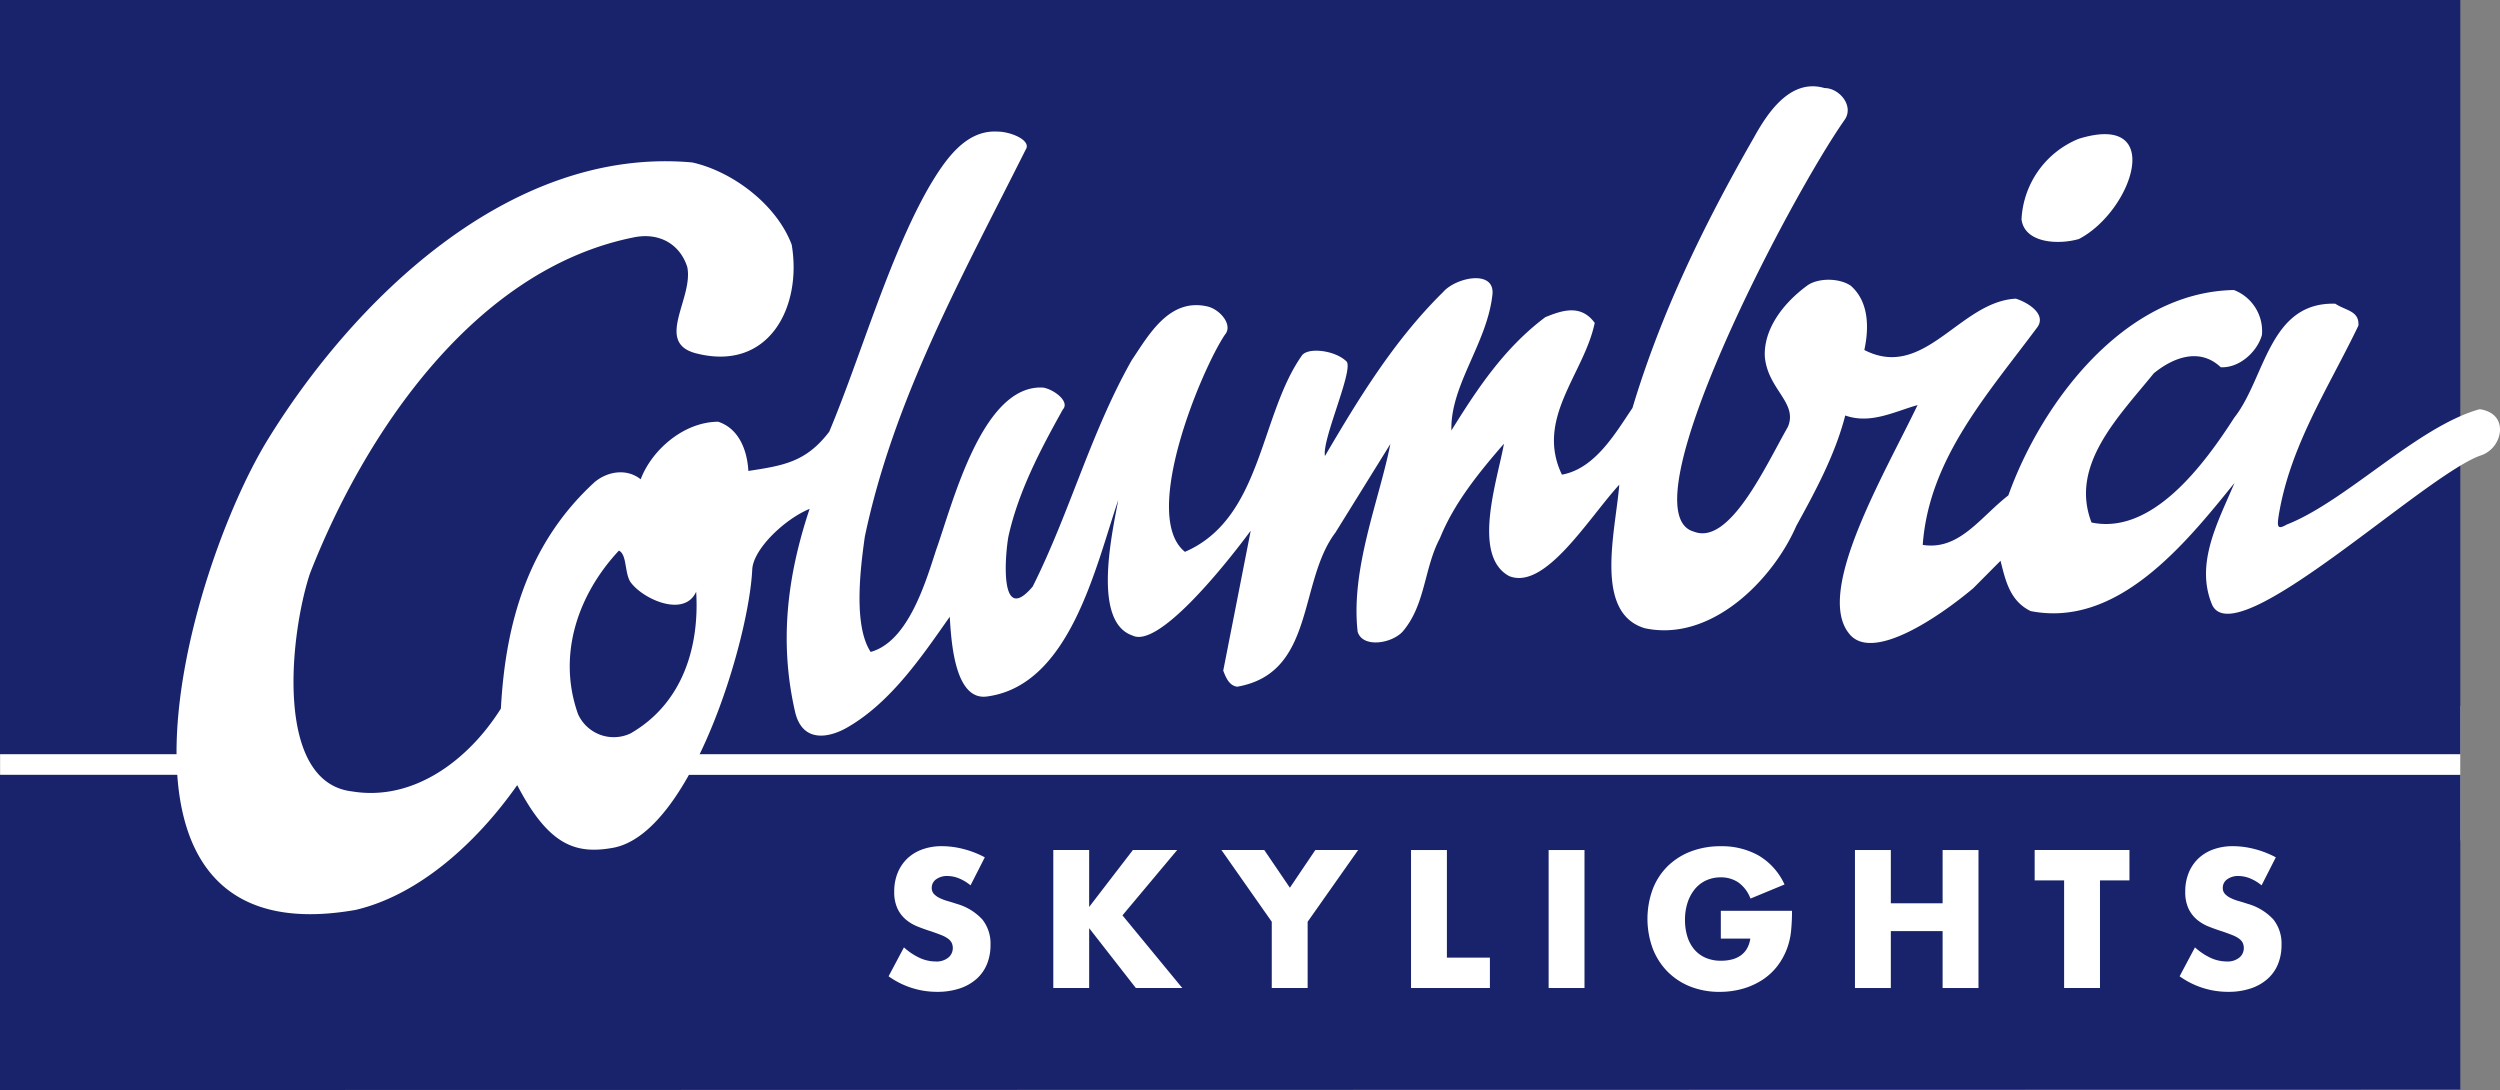
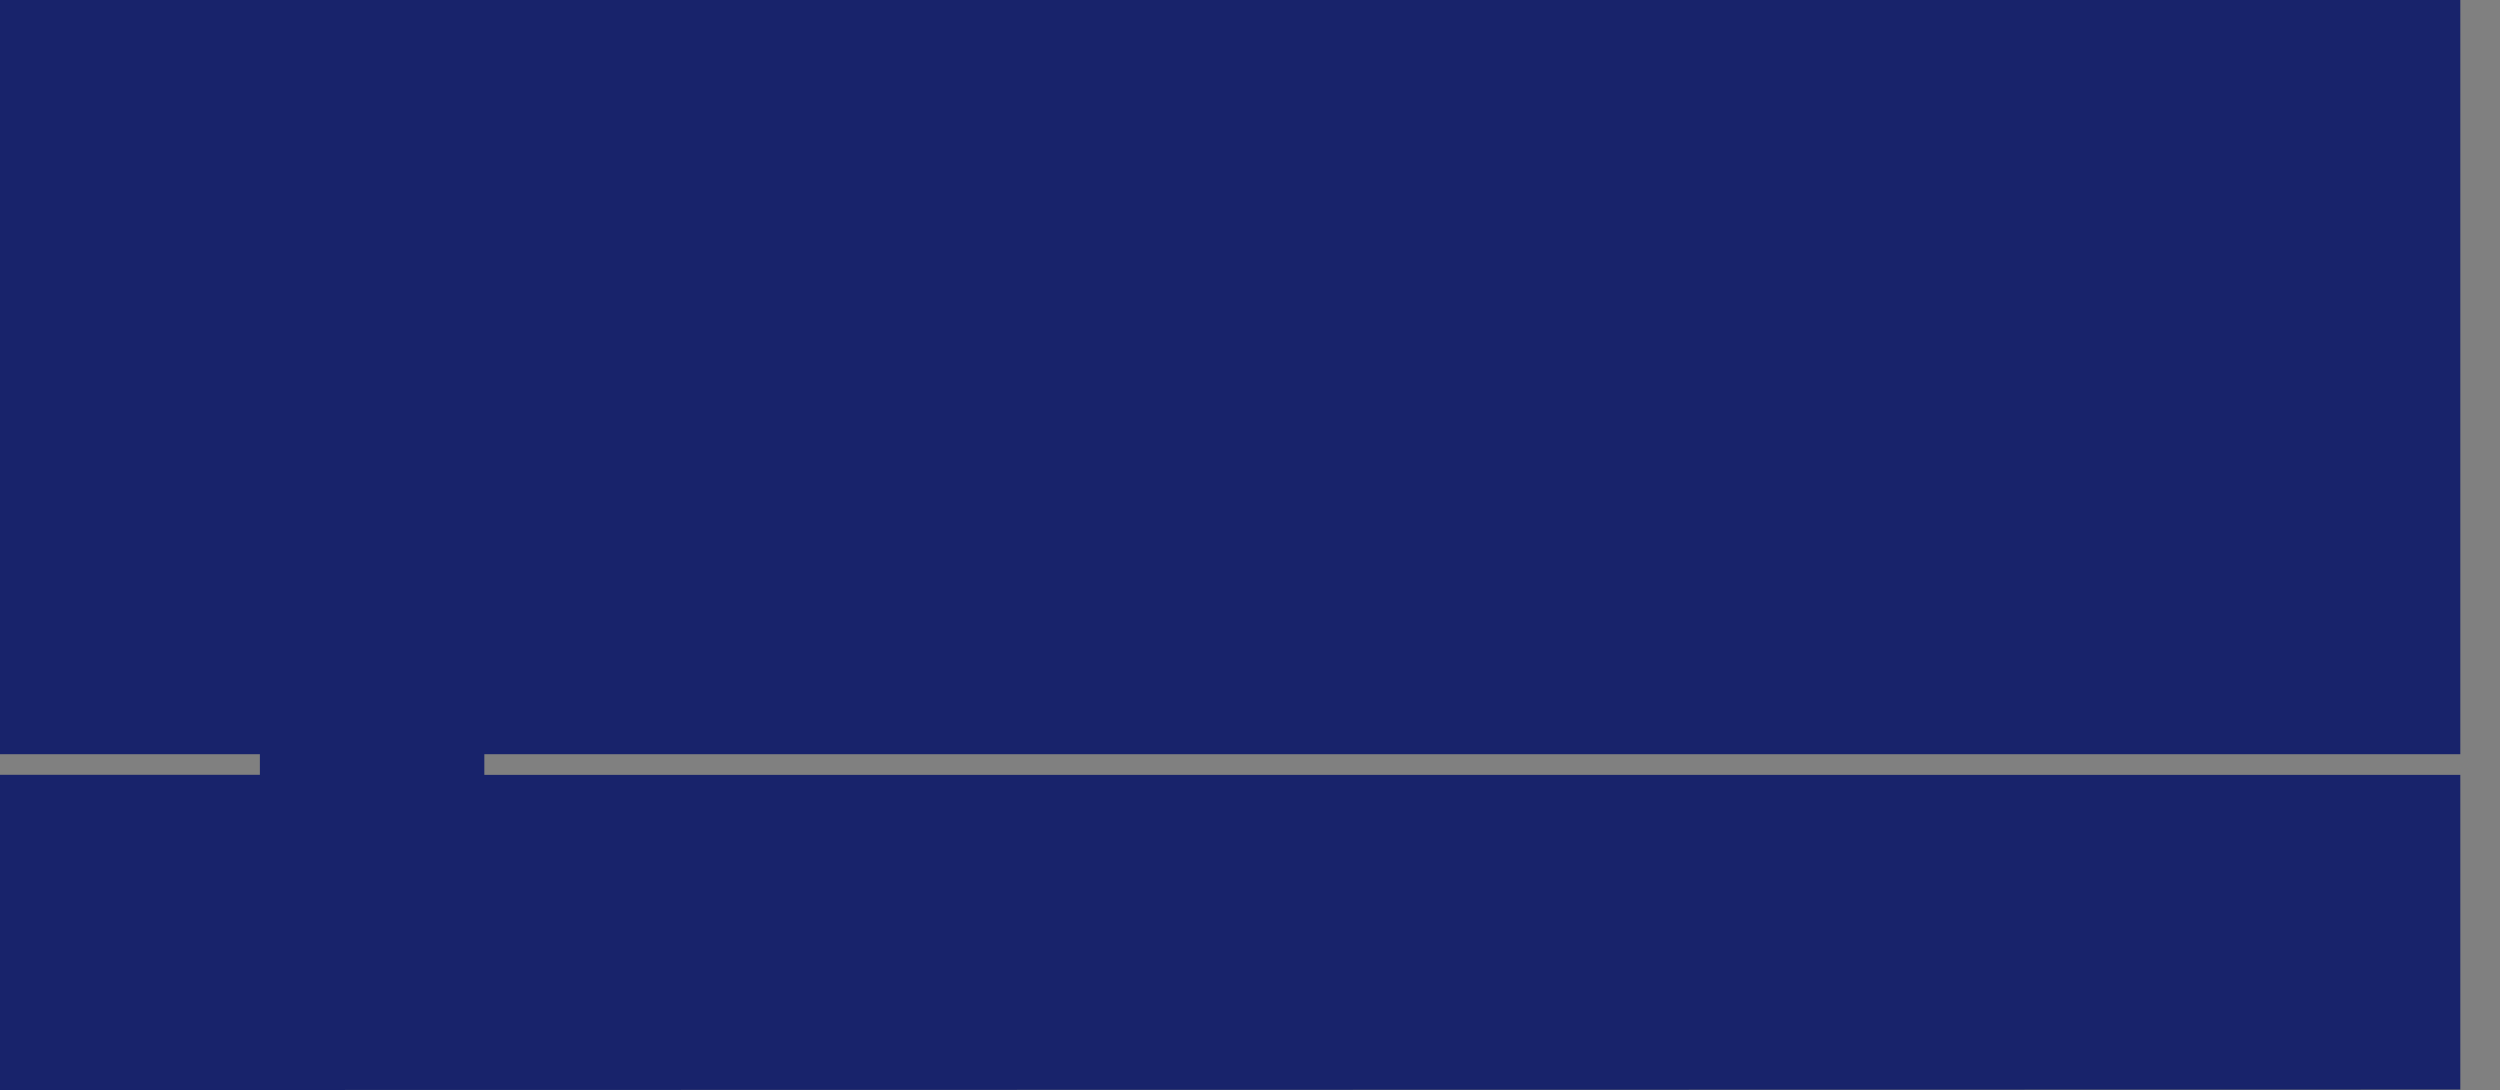
<svg xmlns="http://www.w3.org/2000/svg" id="Group_85357" data-name="Group 85357" width="425.629" height="185.582" viewBox="0 0 425.629 185.582">
  <rect x="0" y="0" width="425.629" height="185.582" fill="#808080" stroke="none" />
  <defs>
    <clipPath id="clip-path">
-       <rect id="Rectangle_18916" data-name="Rectangle 18916" width="425.629" height="185.582" fill="none" />
-     </clipPath>
+       </clipPath>
  </defs>
-   <rect id="Rectangle_18914" data-name="Rectangle 18914" width="418.839" height="22.906" transform="translate(0.021 120.187)" fill="#fff" />
  <path id="Path_58739" data-name="Path 58739" d="M0,0V128.4H44.244v3.515H0v53.665l418.872-.083V131.917H82.458V128.4H418.872V0Z" fill="#18236b" />
  <g id="Group_85356" data-name="Group 85356">
    <g id="Group_85355" data-name="Group 85355" clip-path="url(#clip-path)">
      <path id="Path_58740" data-name="Path 58740" d="M386.782,88.093c10.118-3.952,22.277-16.7,32.853-19.647,0,0,3.649.264,3.479,3.726a4.822,4.822,0,0,1-3.458,4.206c-9.894,3.728-41.37,33.772-45.518,25.431-3.03-7.1,1.056-14.322,3.775-20.808-8.549,10.606-20,24.689-34.7,21.81-3.561-1.724-4.3-5.279-5.13-8.563l-4.639,4.668c-6.1,5.125-17.319,12.646-21.147,7.722-5.791-7.14,5.857-26.843,11.663-38.9-3.919,1.105-8.02,3.307-12.313,1.77-1.713,6.665-5.072,12.878-8.343,18.82-3.937,9.064-14.417,19.836-25.774,17.406-8.772-2.619-4.97-16.6-4.355-24.441-5.275,5.762-12.625,18.025-18.749,15.562-6.445-3.5-1.964-16.42-.886-22.537-4.457,5.123-8.548,10.246-10.9,16.089-2.726,5.117-2.433,11.323-6.345,15.894-1.9,2.073-6.829,2.823-7.663.022-1.218-10.763,3.679-22.364,5.568-31.95l-9.356,15.081c-6.361,8.413-3.4,23.916-16.715,26.232-1.368-.178-1.921-1.545-2.381-2.731l4.68-23.828c-5.09,6.861-15.846,19.982-20.115,17.851-6.808-2.309-3.593-16.937-2.435-23.08-3.876,11.414-8.214,31.529-22.289,33.444-5.48.83-6.139-9.043-6.4-13.564-4.633,6.577-9.9,14.441-17.283,18.75-3.1,1.849-7.8,2.893-9.061-2.6-2.771-12.125-1.23-23.379,2.481-34.518-4.216,1.723-9.61,6.838-9.766,10.34-.578,12.15-10.494,45.021-23.74,47.37-6.336,1.129-10.92-.4-16.273-10.678-6.749,9.606-16.556,18.66-27.5,21.242-47.523,8.379-28.787-57.615-14.91-80.159,14.167-23,40.74-49.926,72.223-47.094,6.849,1.532,14.347,7.168,16.919,14,1.809,10.69-3.956,21.734-16.372,18.474-6.987-1.872-.3-9.394-1.41-14.68-1.195-3.74-4.549-5.859-8.862-5.088C78.092,44.505,59.391,72.995,50.241,96.468c-3.45,10.535-6.027,35.517,7.2,37.045,10.314,1.708,19.7-5.156,25.329-14.109.78-14.694,4.667-28.207,15.953-38.55,2.184-1.834,5.468-2.386,7.843-.478,1.9-5.025,7.364-9.783,13.2-9.8,3.565,1.172,4.944,4.911,5.135,8.376,6.11-.926,9.863-1.567,13.771-6.686,5.258-12.514,10.085-29.537,16.894-41.5,2.793-4.762,6.311-9.938,11.784-9.586,2.191-.005,5.853,1.5,4.754,3.089C161.4,45.646,149.683,66.574,144.731,90.124c-.805,5.66-1.941,15.18.991,19.641,6.382-1.749,9.355-11.855,11.151-17.389,2.773-7.715,7.828-28.285,18.26-27.612,1.87.351,4.542,2.407,3.3,3.734-3.814,6.853-7.533,13.89-9.246,21.561-.524,2.74-1.709,15.5,4.129,8.564,6.353-12.7,9.871-26.214,16.865-38.547,2.907-4.3,6.447-10.788,13.112-9.069,2.114.662,4.093,3.175,2.752,4.736-3.9,5.759-14.48,30.853-6.813,36.982,13.124-5.69,12.691-23.13,19.869-33.369.927-1.493,5.663-1.013,7.666.985,1.152,1.556-4.25,13.334-3.7,16.067,5.628-9.594,11.718-19.648,20.087-27.884,2.239-2.595,9.085-3.958,8.4.62-.981,8.21-7.167,15.255-6.961,22.915,4.266-6.853,8.9-13.981,16-19.293,2.735-1.1,6.02-2.3,8.4.982-1.8,8.672-10.173,16.265-5.584,25.837,5.653-1.021,9.1-7.051,12.009-11.348C280.3,51.982,287.649,36.9,296.093,22.193c2.271-4.111,6.176-10.144,12.02-8.428,2.554-.005,5.119,3.091,3.39,5.465-9.45,13.5-37.394,66.813-25.625,70.054,6.1,2.436,12.284-11.351,16.006-17.839,1.725-4.11-3.4-6.331-3.927-11.905-.236-4.378,2.687-8.8,7.148-12.1,1.82-1.374,5.469-1.387,7.479-.024,3.113,2.731,3.125,7.2,2.312,10.944,10.233,5.265,16.22-8.255,25.8-8.739,2.008.634,5.112,2.543,3.75,4.733-8.545,11.52-18.549,22.5-19.607,37.188,6.21.984,9.751-4.679,14.577-8.432,5.615-15.707,19.7-34.632,38.406-34.959a7.491,7.491,0,0,1,4.767,7.65c-.814,2.924-3.912,5.668-7.012,5.494-3.567-3.367-8.033-1.713-11.4,1.035-6,7.408-14.372,15.642-10.6,25.4,10.317,2.159,19.135-9.817,24.31-17.863,5.278-6.671,5.88-19.724,17.193-19.387,1.738,1.183,4.108,1.176,3.935,3.727-5.08,10.6-11.715,20.563-13.6,32.52-.216,1.572-.25,2.323,1.373,1.365M351.431,39.462c-3.467,1.019-9.257.733-9.774-3.344a15.63,15.63,0,0,1,9.726-13.709c14.932-4.633,9.115,12.34.048,17.053M102.858,92.518c-7.005,7.5-10.534,17.821-6.947,27.852a6.67,6.67,0,0,0,8.948,3.258c8.861-5.109,11.73-14.723,11.157-24.117-2.035,4.514-9.212,1.209-11.228-1.705-.97-1.6-.561-4.65-1.93-5.288" transform="translate(2.51 1.227)" fill="#fff" fill-rule="evenodd" />
      <path id="Path_58741" data-name="Path 58741" d="M152.6,138.7a7.583,7.583,0,0,0-1.995-1.2,5.292,5.292,0,0,0-1.931-.39,3.132,3.132,0,0,0-1.931.562,1.744,1.744,0,0,0-.747,1.463,1.455,1.455,0,0,0,.374,1.029,3.229,3.229,0,0,0,.981.7,8.263,8.263,0,0,0,1.37.515q.763.218,1.511.467a9.45,9.45,0,0,1,4.378,2.663A6.582,6.582,0,0,1,156,148.856a8.446,8.446,0,0,1-.608,3.271,6.818,6.818,0,0,1-1.775,2.507,8.193,8.193,0,0,1-2.866,1.62,11.944,11.944,0,0,1-3.847.576,14.141,14.141,0,0,1-8.257-2.648l2.617-4.922a10.61,10.61,0,0,0,2.711,1.807,6.522,6.522,0,0,0,2.648.591,3.157,3.157,0,0,0,2.227-.685,2.086,2.086,0,0,0,.732-1.558,2.111,2.111,0,0,0-.187-.919,2,2,0,0,0-.623-.717,5.036,5.036,0,0,0-1.137-.607q-.7-.28-1.7-.624-1.185-.372-2.322-.825a7.3,7.3,0,0,1-2.025-1.2,5.569,5.569,0,0,1-1.433-1.885,6.662,6.662,0,0,1-.546-2.881,8.308,8.308,0,0,1,.577-3.163,7.022,7.022,0,0,1,1.619-2.43,7.236,7.236,0,0,1,2.555-1.573,9.666,9.666,0,0,1,3.379-.561,14.8,14.8,0,0,1,3.645.483,16.084,16.084,0,0,1,3.645,1.417Z" transform="translate(12.635 12.032)" fill="#fff" />
      <path id="Path_58742" data-name="Path 58742" d="M170.451,142.322l7.446-9.69h7.54l-9.315,11.122,10.187,12.369H178.4l-7.945-10.187v10.187h-6.106V132.632h6.106Z" transform="translate(14.977 12.087)" fill="#fff" />
-       <path id="Path_58743" data-name="Path 58743" d="M199.152,144.845l-8.568-12.213h7.291l4.361,6.418,4.331-6.418h7.292l-8.6,12.213v11.278h-6.107Z" transform="translate(17.368 12.087)" fill="#fff" />
      <path id="Path_58744" data-name="Path 58744" d="M226.272,132.632v18.319h7.321v5.172H220.166V132.632Z" transform="translate(20.064 12.087)" fill="#fff" />
      <rect id="Rectangle_18915" data-name="Rectangle 18915" width="6.106" height="23.491" transform="translate(263.657 144.719)" fill="#fff" />
      <path id="Path_58745" data-name="Path 58745" d="M269.548,143.031h12.119a33.693,33.693,0,0,1-.155,3.395,12.108,12.108,0,0,1-.623,2.836,11.331,11.331,0,0,1-1.776,3.256,10.392,10.392,0,0,1-2.632,2.368,12.368,12.368,0,0,1-3.318,1.448,14.223,14.223,0,0,1-3.8.5,13.349,13.349,0,0,1-5-.9,11.261,11.261,0,0,1-3.879-2.539,11.489,11.489,0,0,1-2.523-3.925,14.674,14.674,0,0,1-.016-10.094,11.037,11.037,0,0,1,2.524-3.91,11.471,11.471,0,0,1,3.941-2.525,13.981,13.981,0,0,1,5.14-.9,12.74,12.74,0,0,1,6.449,1.59,11.016,11.016,0,0,1,4.394,4.922l-5.795,2.4a5.9,5.9,0,0,0-2.1-2.774,5.277,5.277,0,0,0-2.944-.841,5.926,5.926,0,0,0-2.492.514,5.4,5.4,0,0,0-1.916,1.465,7.049,7.049,0,0,0-1.247,2.29,9.344,9.344,0,0,0-.451,2.99,9.438,9.438,0,0,0,.39,2.774A6.263,6.263,0,0,0,265,149.573a5.275,5.275,0,0,0,1.932,1.448,6.506,6.506,0,0,0,2.68.515,7.406,7.406,0,0,0,1.744-.2,4.584,4.584,0,0,0,1.511-.654,3.72,3.72,0,0,0,1.106-1.169,4.689,4.689,0,0,0,.592-1.744h-5.017Z" transform="translate(23.425 12.032)" fill="#fff" />
-       <path id="Path_58746" data-name="Path 58746" d="M295.54,141.7h8.817v-9.067h6.107v23.492h-6.107v-9.689H295.54v9.689h-6.106V132.631h6.106Z" transform="translate(26.376 12.087)" fill="#fff" />
-       <path id="Path_58747" data-name="Path 58747" d="M328.595,137.8v18.319h-6.107V137.8h-5.015v-5.172h16.138V137.8Z" transform="translate(28.931 12.087)" fill="#fff" />
      <path id="Path_58748" data-name="Path 58748" d="M354.044,138.7a7.6,7.6,0,0,0-1.993-1.2,5.3,5.3,0,0,0-1.932-.39,3.127,3.127,0,0,0-1.93.562,1.745,1.745,0,0,0-.749,1.463,1.46,1.46,0,0,0,.374,1.029,3.257,3.257,0,0,0,.981.7,8.3,8.3,0,0,0,1.37.515q.764.218,1.511.467a9.439,9.439,0,0,1,4.378,2.663,6.582,6.582,0,0,1,1.386,4.347,8.466,8.466,0,0,1-.607,3.271,6.817,6.817,0,0,1-1.775,2.507,8.193,8.193,0,0,1-2.866,1.62,11.946,11.946,0,0,1-3.848.576,14.14,14.14,0,0,1-8.255-2.648l2.616-4.922a10.588,10.588,0,0,0,2.71,1.807,6.527,6.527,0,0,0,2.649.591,3.161,3.161,0,0,0,2.227-.685,2.085,2.085,0,0,0,.731-1.558,2.111,2.111,0,0,0-.186-.919,2,2,0,0,0-.624-.717,5.011,5.011,0,0,0-1.137-.607q-.7-.28-1.7-.624-1.185-.372-2.321-.825a7.272,7.272,0,0,1-2.025-1.2,5.556,5.556,0,0,1-1.433-1.885,6.663,6.663,0,0,1-.546-2.881,8.329,8.329,0,0,1,.576-3.163,7.037,7.037,0,0,1,1.619-2.43,7.236,7.236,0,0,1,2.555-1.573,9.672,9.672,0,0,1,3.38-.561,14.8,14.8,0,0,1,3.645.483,16.1,16.1,0,0,1,3.645,1.417Z" transform="translate(30.992 12.032)" fill="#fff" />
    </g>
  </g>
</svg>